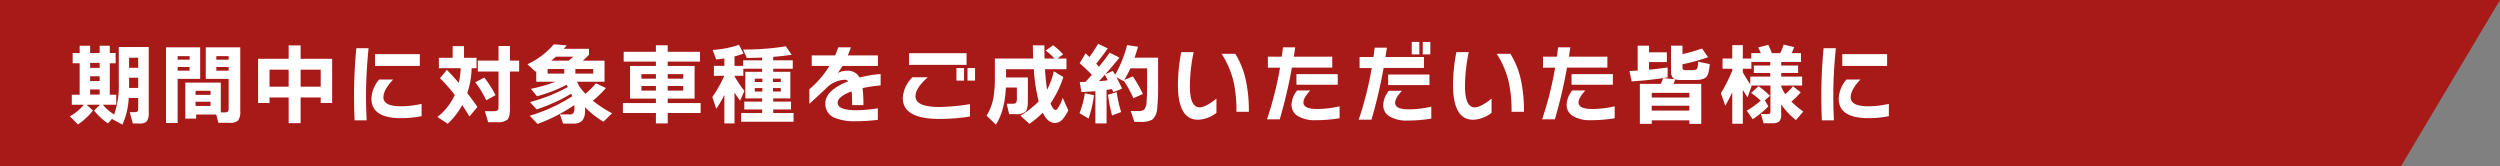
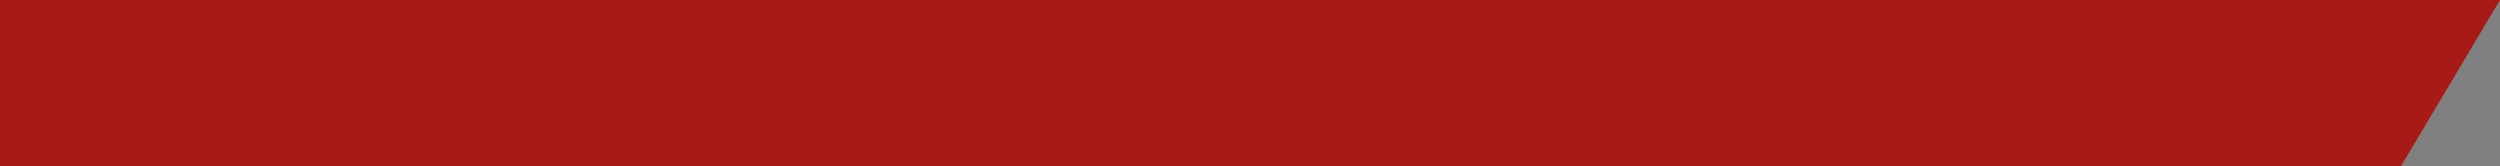
<svg xmlns="http://www.w3.org/2000/svg" width="715.612" height="47.646" viewBox="0 0 715.612 47.646">
  <rect x="0" y="0" width="715.612" height="47.646" fill="#808080" stroke="none" />
  <g id="グループ_19896" data-name="グループ 19896" transform="translate(-499.139 -5333)">
    <path id="パス_44923" data-name="パス 44923" d="M-148,0H567.612L539.223,47.645H-148Z" transform="translate(647.139 5333)" fill="#a81a18" />
-     <path id="パス_58776" data-name="パス 58776" d="M17.55-14.2h2.6v-2.875h-2.6Zm0,5.775h2.6V-11.35h-2.6Zm2.6,2.875h-2.7a21.46,21.46,0,0,1-1.8,7.625L12.675.45l.05-.1L11.5,1.725A18.5,18.5,0,0,1,7.525-1.95L9.25-3.625H5.4L7.2-1.95A19.229,19.229,0,0,1,2.925,2.025L.6-.3A14.58,14.58,0,0,0,4.625-3.625H1.15v-2.85H3.4V-15.5h-2v-2.925h2V-20.5h3v2.075H9.125V-20.5h2.9v2.075H13.7V-15.5H12.025v9.025h1.85v2.85H10.05a12.7,12.7,0,0,0,3.225,2.8A24.933,24.933,0,0,0,14.6-9.975V-20.15h8.575V-1.375A3.825,3.825,0,0,1,22.55,1.2a2.859,2.859,0,0,1-2.025.55h-1.9l-.9-3.25h1.4a1.478,1.478,0,0,0,.725-.125q.3-.175.3-.975ZM9.125-14.175V-15.6H6.4v1.425Zm0,3.775v-1.375H6.4V-10.4Zm0,3.875V-8H6.4v1.475Zm28.775-4.5H31.45V1.6H28.125V-20.05H37.9Zm-3.025-5.5v-1H31.45v1Zm0,3.15v-1.05H31.45v1.05Zm11.175-3.15v-1H42.525v1Zm0,3.15v-1.05H42.525v1.05ZM42.5-.825H36.75V.35h-3.1V-9.95H43.8v8.525h1.05a2.391,2.391,0,0,0,.7-.075q.5-.15.5-1.125v-8.4H39.5V-20.05h9.875V-1.9a4.437,4.437,0,0,1-.6,2.775,3.462,3.462,0,0,1-2.55.675H43.1ZM40.875-6.45V-7.6h-4.3v1.15Zm0,3.175v-1.2h-4.3v1.2ZM66.65-8.8H72.4v-4.85H66.65Zm-8.9,0h5.475v-4.85H57.75ZM72.4-5.7H66.65V1.65H63.225V-5.7H57.75v1.575H54.475v-12.65h8.75V-20.6H66.65v3.825h9.025v12.65H72.4Zm28.375-9.025H87.95V-18.1h12.825Zm.5,14.375A29.887,29.887,0,0,1,95.5.225q-8.575,0-8.575-5.55a8.806,8.806,0,0,1,2.2-5.5h4Q90.35-7.9,90.35-5.725q0,2.55,5.15,2.55a26.791,26.791,0,0,0,5.775-.7ZM86.1-19.8q-.725,7.275-.725,13.2,0,3.95.175,7.45H82.1q-.15-3.45-.15-7.4,0-6.35.65-13.25Zm43.1,6.675h-2.625V-2.6q0,2.5-.737,3.238a4.152,4.152,0,0,1-2.888.738h-2.625l-.925-3.15h2.625q1.1,0,1.225-.675a4.334,4.334,0,0,0,.05-.775v-9.9h-5.925V-16.25H123.3v-4.175h3.275v4.175H129.2ZM122.425-6.35l-2.65,1.45a27.641,27.641,0,0,0-3.125-5.15l2.575-1.35A28.79,28.79,0,0,1,122.425-6.35ZM115.6-14.075a24.391,24.391,0,0,1-1.25,7.15q1.75,2.225,2.9,3.95L114.975-.25q-.95-1.65-2.075-3.275a20.634,20.634,0,0,1-4.15,5.35L105.8-.125a16.638,16.638,0,0,0,4.975-6.3,49.755,49.755,0,0,0-4.225-4.8l1.975-2.375q1.575,1.625,3.4,3.725a22.878,22.878,0,0,0,.55-4.2h-6.25V-17.05h3.95V-20.4h3.25v3.35H117v2.975Zm24.125-3.3q-.625.575-1.35,1.15H143.4q.5-.425,1.3-1.15Zm5.25,13.85a46.832,46.832,0,0,1-10.5,5.4l-2.25-2.35A46.445,46.445,0,0,0,144.4-6.05q-.075-.175-.3-.725A47.631,47.631,0,0,1,134.2-2.3l-1.9-2.075A47.427,47.427,0,0,0,143.15-8.7q-.125-.2-.375-.625a42.742,42.742,0,0,1-8.45,3.275L132.55-8.175a42.337,42.337,0,0,0,7.025-2.025H134.1v-3.025l-.225.125-2.3-2.1a22.878,22.878,0,0,0,7.575-5.725l3.675.3q-.525.65-.85,1H149.2v1.7a24.353,24.353,0,0,1-1.775,1.7h6.225V-10.2h-7.875q.2.425.6,1.25a22.046,22.046,0,0,0,1.8,2.2,24.454,24.454,0,0,0,3.025-3l2.85,1.35a30.978,30.978,0,0,1-3.75,3.625,33.438,33.438,0,0,0,5.5,3.6L153.325,1.25a28.319,28.319,0,0,1-5.3-4.175q.05.55.05,1.025,0,3.675-3.125,3.675h-3.175l-.9-2.625h2.85a1.208,1.208,0,0,0,1-.375,2.464,2.464,0,0,0,.3-1.45Q145.025-3,144.975-3.525Zm5.425-9V-13.85h-5.1v1.325Zm-8.275,0V-13.85H137.35v1.325ZM181.15-1.25h-9.425V1.725H168.35V-1.25H158.9V-4.1h9.45V-5.375h-7.4v-9.35h7.4v-1.25h-9.225v-2.8h9.225V-20.65h3.375v1.875h9.25v2.8h-9.25v1.25h7.7v9.35h-7.7V-4.1h9.425Zm-12.8-11.125H164.2v1.3h4.15Zm7.825,1.3v-1.3h-4.45v1.3Zm-7.825,2.1H164.2v1.3h4.15Zm7.825,1.3v-1.3h-4.45v1.3Zm27.925-2.45v-.95h-2.25v.95Zm0,2.725v-1h-2.25v1Zm-5.275-2.725v-.95H196.65v.95Zm0,2.725v-1H196.65v1Zm-10.875.95a31.284,31.284,0,0,1-2.325,4L184.5-5.825a35.743,35.743,0,0,0,3.425-6.075H184.95v-2.85h3v-2.125q-1.2.175-2.35.3l-1-2.725a29.241,29.241,0,0,0,7.525-1.475l1.3,2.5a19.48,19.48,0,0,1-2.575.825v2.7h2.475v-1.575h5.425v-.8q-2.2.1-4.375.125L193.3-19.425a74.8,74.8,0,0,0,12.25-.925l1.65,2.425q-2.425.375-5.275.6v1h5.6v2.4h-5.6v.875h4.9v7.625h-4.9v.9h5.1v2.25h-5.1V-1.25h5.825v2.5h-15v-2.5h6V-2.275h-5.1v-2.25h5.1v-.9h-4.8V-13.05h4.8v-.875h-5.375V-11.9H190.85v.15a34.918,34.918,0,0,0,2.825,4.175l-1.225,2.8q-.9-1.225-1.6-2.35v8.85h-2.9Zm44.725-2.7a37.832,37.832,0,0,0-5.175.775,37.947,37.947,0,0,1,.25,4.875h-3.225q0-2.475-.15-3.95-4,1.5-4,3.275,0,2.125,5.375,2.125a40.464,40.464,0,0,0,6.125-.55V.7a50.45,50.45,0,0,1-6.15.4,15.194,15.194,0,0,1-6.275-1,4.23,4.23,0,0,1-2.6-4.125q0-3.7,6.575-6.325a1.481,1.481,0,0,0-1.05-.425,8.054,8.054,0,0,0-5.35,2.5q-1.4,1.35-4.75,4.4V-8.05a28.242,28.242,0,0,0,5.75-6.675H212.95V-17.75h6.7a23.826,23.826,0,0,0,.9-2.3h3.625q-.55,1.525-.9,2.3H231.9v3.025H221.75q-.575.975-1.325,2.025a5.241,5.241,0,0,1,2.625-.65,3.747,3.747,0,0,1,3.6,1.95,31.8,31.8,0,0,1,6.025-1ZM259.7-10.525h-2.15v-3.6h2.15Zm-3.15,0h-2.175v-3.6h2.175Zm.725-4.5H240.8v-3.35h16.475ZM258.25-.25a56.3,56.3,0,0,1-8.65.7q-10.575,0-10.575-5.95a8.878,8.878,0,0,1,2.75-5.975h4.4Q242.65-8.4,242.65-6.025q0,3.05,6.9,3.05a58.811,58.811,0,0,0,8.7-.825Zm16.575-4.4q0,2.325-.7,3.025a4.1,4.1,0,0,1-2.825.7h-1.825L268.75-3.9h1.575q.9,0,1.125-.287a2.868,2.868,0,0,0,.225-1.463v-2.9h-3.15q-.3,6.65-2.85,10.625L263-.5a14.283,14.283,0,0,0,2-5.35,35.544,35.544,0,0,0,.375-5.825V-16.85H276.35q-.075-1.5-.1-3.775h3.3q0,1.925.05,3.775h2.85a18.847,18.847,0,0,0-2.525-2.275l2.125-1.525a20.762,20.762,0,0,1,2.875,2.6l-1.65,1.2h2.6v3.05h-6.15q.2,3.375.6,5.9a21.96,21.96,0,0,0,1.925-5.3l2.725,1.65A28.972,28.972,0,0,1,281.3-4q.725,1.875,1.525,1.875.35,0,1.025-1.25A12.9,12.9,0,0,0,284.8-5.6l1.6,3.575A11.1,11.1,0,0,1,284.8.5a2.964,2.964,0,0,1-2.225,1.1q-2.05,0-3.5-2.95a25.408,25.408,0,0,1-3.825,3.2L272.7-.5a26.758,26.758,0,0,0,5.225-4.075,49.442,49.442,0,0,1-1.4-9.225h-7.95v2.375h6.25Zm20.35-5.7q1.35-.1,2.525-.275-.5-.975-.85-1.575ZM297.35,1.725h-3.2V-7.5q-1.675.15-4,.25l-.475-2.875,1.625-.025q.625-.65,1.85-2.025-1.675-1.75-3.5-3.325l1.7-2.85q.2.2,1.1,1.075,1.325-1.825,2.475-3.775l2.775,1.3q-1.675,2.375-3.325,4.4l.8.85q1.625-1.95,3.075-4.025l2.775,1.425q-1.95,2.45-4.025,4.75l2.15-.95q.4.675.65,1.125a33.952,33.952,0,0,0,3.425-8.525l3.125.475q-.5,1.725-.975,3.125H312.1v7.325a63.465,63.465,0,0,1-.275,7.325,4.5,4.5,0,0,1-1.4,3.1,6.307,6.307,0,0,1-3.35.625H305.3l-1.025-3.1h2.1a2.626,2.626,0,0,0,1.725-.4,3.6,3.6,0,0,0,.7-2.25q.15-1.5.15-5.775v-3.8h-4.775q-.625,1.375-1.75,3.35l2.45-1.025A37.186,37.186,0,0,1,307.75-6.7l-2.725,1.2a31.865,31.865,0,0,0-2.725-4.95l-.05.075-2.075-1.1q.775,1.425,1.625,3.25l-2.525,1q-.125-.3-.375-.875-.325.05-1.55.225Zm4.175-3.25-2.6.975a43.3,43.3,0,0,1-1.175-5.925l2.5-.75A35.719,35.719,0,0,0,301.525-1.525ZM293.75-6.35A35.158,35.158,0,0,1,292.2.325L289.6-1.2a25.162,25.162,0,0,0,1.525-5.7ZM338.075-1.6h-3.55a38.281,38.281,0,0,0-.825-8.625,25.452,25.452,0,0,0-3.425-7.975H334.2a24.29,24.29,0,0,1,2.85,6.825A40.73,40.73,0,0,1,338.075-1.6Zm-9.275.3A9.125,9.125,0,0,1,323.525.675q-5.75,0-5.75-10a49.973,49.973,0,0,1,.95-9.35h3.55a48.04,48.04,0,0,0-1.075,9.75q0,6.05,2.775,6.05,1.725,0,4.825-2.5Zm34.725-8.05H351.7v-3.025h11.825Zm-1.575-4.9H350.4A142.48,142.48,0,0,1,346.925.55h-3.65A98.22,98.22,0,0,0,347-14.225h-3.475v-3.15H347.5q.175-1.3.35-2.675h3.5l-.4,2.675h11Zm2.1,14.5A40.4,40.4,0,0,1,357.3.8a9.459,9.459,0,0,1-5.275-1.225A3.662,3.662,0,0,1,350.3-3.65a6.676,6.676,0,0,1,1.6-4.05h3.75q-1.95,2.1-1.95,3.425,0,1.875,3.9,1.875a28.38,28.38,0,0,0,6.45-.775Zm25.975-18.275H387.85V-21.6h2.175Zm-3.15,0H384.7V-21.6h2.175Zm2.9,8.775H377.95v-3.025h11.825Zm-1.575-4.9H376.65A140,140,0,0,1,373.175.65h-3.65a98.22,98.22,0,0,0,3.725-14.775h-3.475v-3.15h3.975q.175-1.275.35-2.675h3.5q-.075.475-.425,2.675H388.2ZM390.3.35a40.4,40.4,0,0,1-6.75.55,9.459,9.459,0,0,1-5.275-1.225A3.662,3.662,0,0,1,376.55-3.55a6.676,6.676,0,0,1,1.6-4.05h3.75q-1.95,2.1-1.95,3.425,0,1.875,3.9,1.875a28.38,28.38,0,0,0,6.45-.775ZM416.825-1.6h-3.55a38.281,38.281,0,0,0-.825-8.625,25.452,25.452,0,0,0-3.425-7.975h3.925a24.29,24.29,0,0,1,2.85,6.825A40.73,40.73,0,0,1,416.825-1.6Zm-9.275.3A9.125,9.125,0,0,1,402.275.675q-5.75,0-5.75-10a49.973,49.973,0,0,1,.95-9.35h3.55a48.04,48.04,0,0,0-1.075,9.75q0,6.05,2.775,6.05,1.725,0,4.825-2.5Zm34.725-8.05H430.45v-3.025h11.825Zm-1.575-4.9H429.15A142.48,142.48,0,0,1,425.675.55h-3.65a98.22,98.22,0,0,0,3.725-14.775h-3.475v-3.15h3.975q.175-1.3.35-2.675h3.5l-.4,2.675h11ZM442.8.25a40.4,40.4,0,0,1-6.75.55,9.459,9.459,0,0,1-5.275-1.225A3.662,3.662,0,0,1,429.05-3.65a6.676,6.676,0,0,1,1.6-4.05h3.75q-1.95,2.1-1.95,3.425,0,1.875,3.9,1.875a28.38,28.38,0,0,0,6.45-.775Zm24.775,1.6h-3.4v-1H453.4v1H450V-9.6h6a12.167,12.167,0,0,0,.65-1.65q-4.2.65-9,.95l-.625-2.975q1-.05,2.35-.125v-7.125h3.25v1.9h5.1v2.8h-5.1v2.175q2.575-.25,5.325-.625v2.825q-.3.05-1.275.2l3.45.35q-1.2-.425-1.2-2.275v-7.35H462.2V-18.1a51.189,51.189,0,0,0,5.6-1.625l1.725,2.5A54.436,54.436,0,0,1,462.2-15.2v.825a.877.877,0,0,0,.2.688,1.245,1.245,0,0,0,.75.162h2q1,0,1.275-.5a5.776,5.776,0,0,0,.25-1.925l3.325.7q-.2,2.775-.9,3.6-.8.95-3.35.95h-3.975a5.306,5.306,0,0,1-1.625-.2q-.25.675-.525,1.3h7.95Zm-3.4-7.525v-1.35H453.4v1.35Zm0,3.725V-3.325H453.4V-1.95Zm22.6-1.2A25.73,25.73,0,0,1,482.3.525l-1.7-2.45a24.126,24.126,0,0,0,4-2.875A24.65,24.65,0,0,0,481.85-7l2.125-1.925a26.756,26.756,0,0,1,3.275,2.75L485.775-4.9Zm-7.3-9.775a40.024,40.024,0,0,0,2.125,3.45v-2.2h5.725V-12.7h-4.7v-2.15h4.7v-1.025h-5.4v1.95h-2.45Zm-3.025,5.75q-.875,1.9-2,3.825L473.2-6.925a42.766,42.766,0,0,0,3.25-6.475v-.525h-2.775V-16.85h2.775v-3.825h3.025v3.825H481.9V-18.4h2.725q-.225-.525-.75-1.6l2.875-.775a21.291,21.291,0,0,1,1.025,2.375h2.4a17.909,17.909,0,0,0,1-2.425l3,.7a14.027,14.027,0,0,1-.725,1.725h2.675v2.525h-5.65v1.025H495.3v2.15h-4.825v1.025h5.975v2.55h-6v.2a10.9,10.9,0,0,0,1.175,2.275,17.247,17.247,0,0,0,2.2-2.25l2.225,1.725a20.989,20.989,0,0,1-2.675,2.65,27.144,27.144,0,0,0,3.4,2.85l-2.1,2.45A22.328,22.328,0,0,1,490.45-3.7V-.75a2.544,2.544,0,0,1-.562,1.913,2.872,2.872,0,0,1-1.937.513h-2.525L484.65-.95h1.9q.55,0,.688-.187a1.292,1.292,0,0,0,.138-.713V-9.125h-5.55l.15.2-1.15,3.175q-.7-1-1.35-2.15V1.825H476.45Zm44.325-7.55H507.95V-18.1h12.825Zm.5,14.375A29.888,29.888,0,0,1,515.5.225q-8.575,0-8.575-5.55a8.806,8.806,0,0,1,2.2-5.5h4q-2.775,2.925-2.775,5.1,0,2.55,5.15,2.55a26.791,26.791,0,0,0,5.775-.7ZM506.1-19.8q-.725,7.275-.725,13.2,0,3.95.175,7.45H502.1q-.15-3.45-.15-7.4,0-6.35.65-13.25Z" transform="translate(518.539 5366.6)" fill="#fff" />
  </g>
</svg>